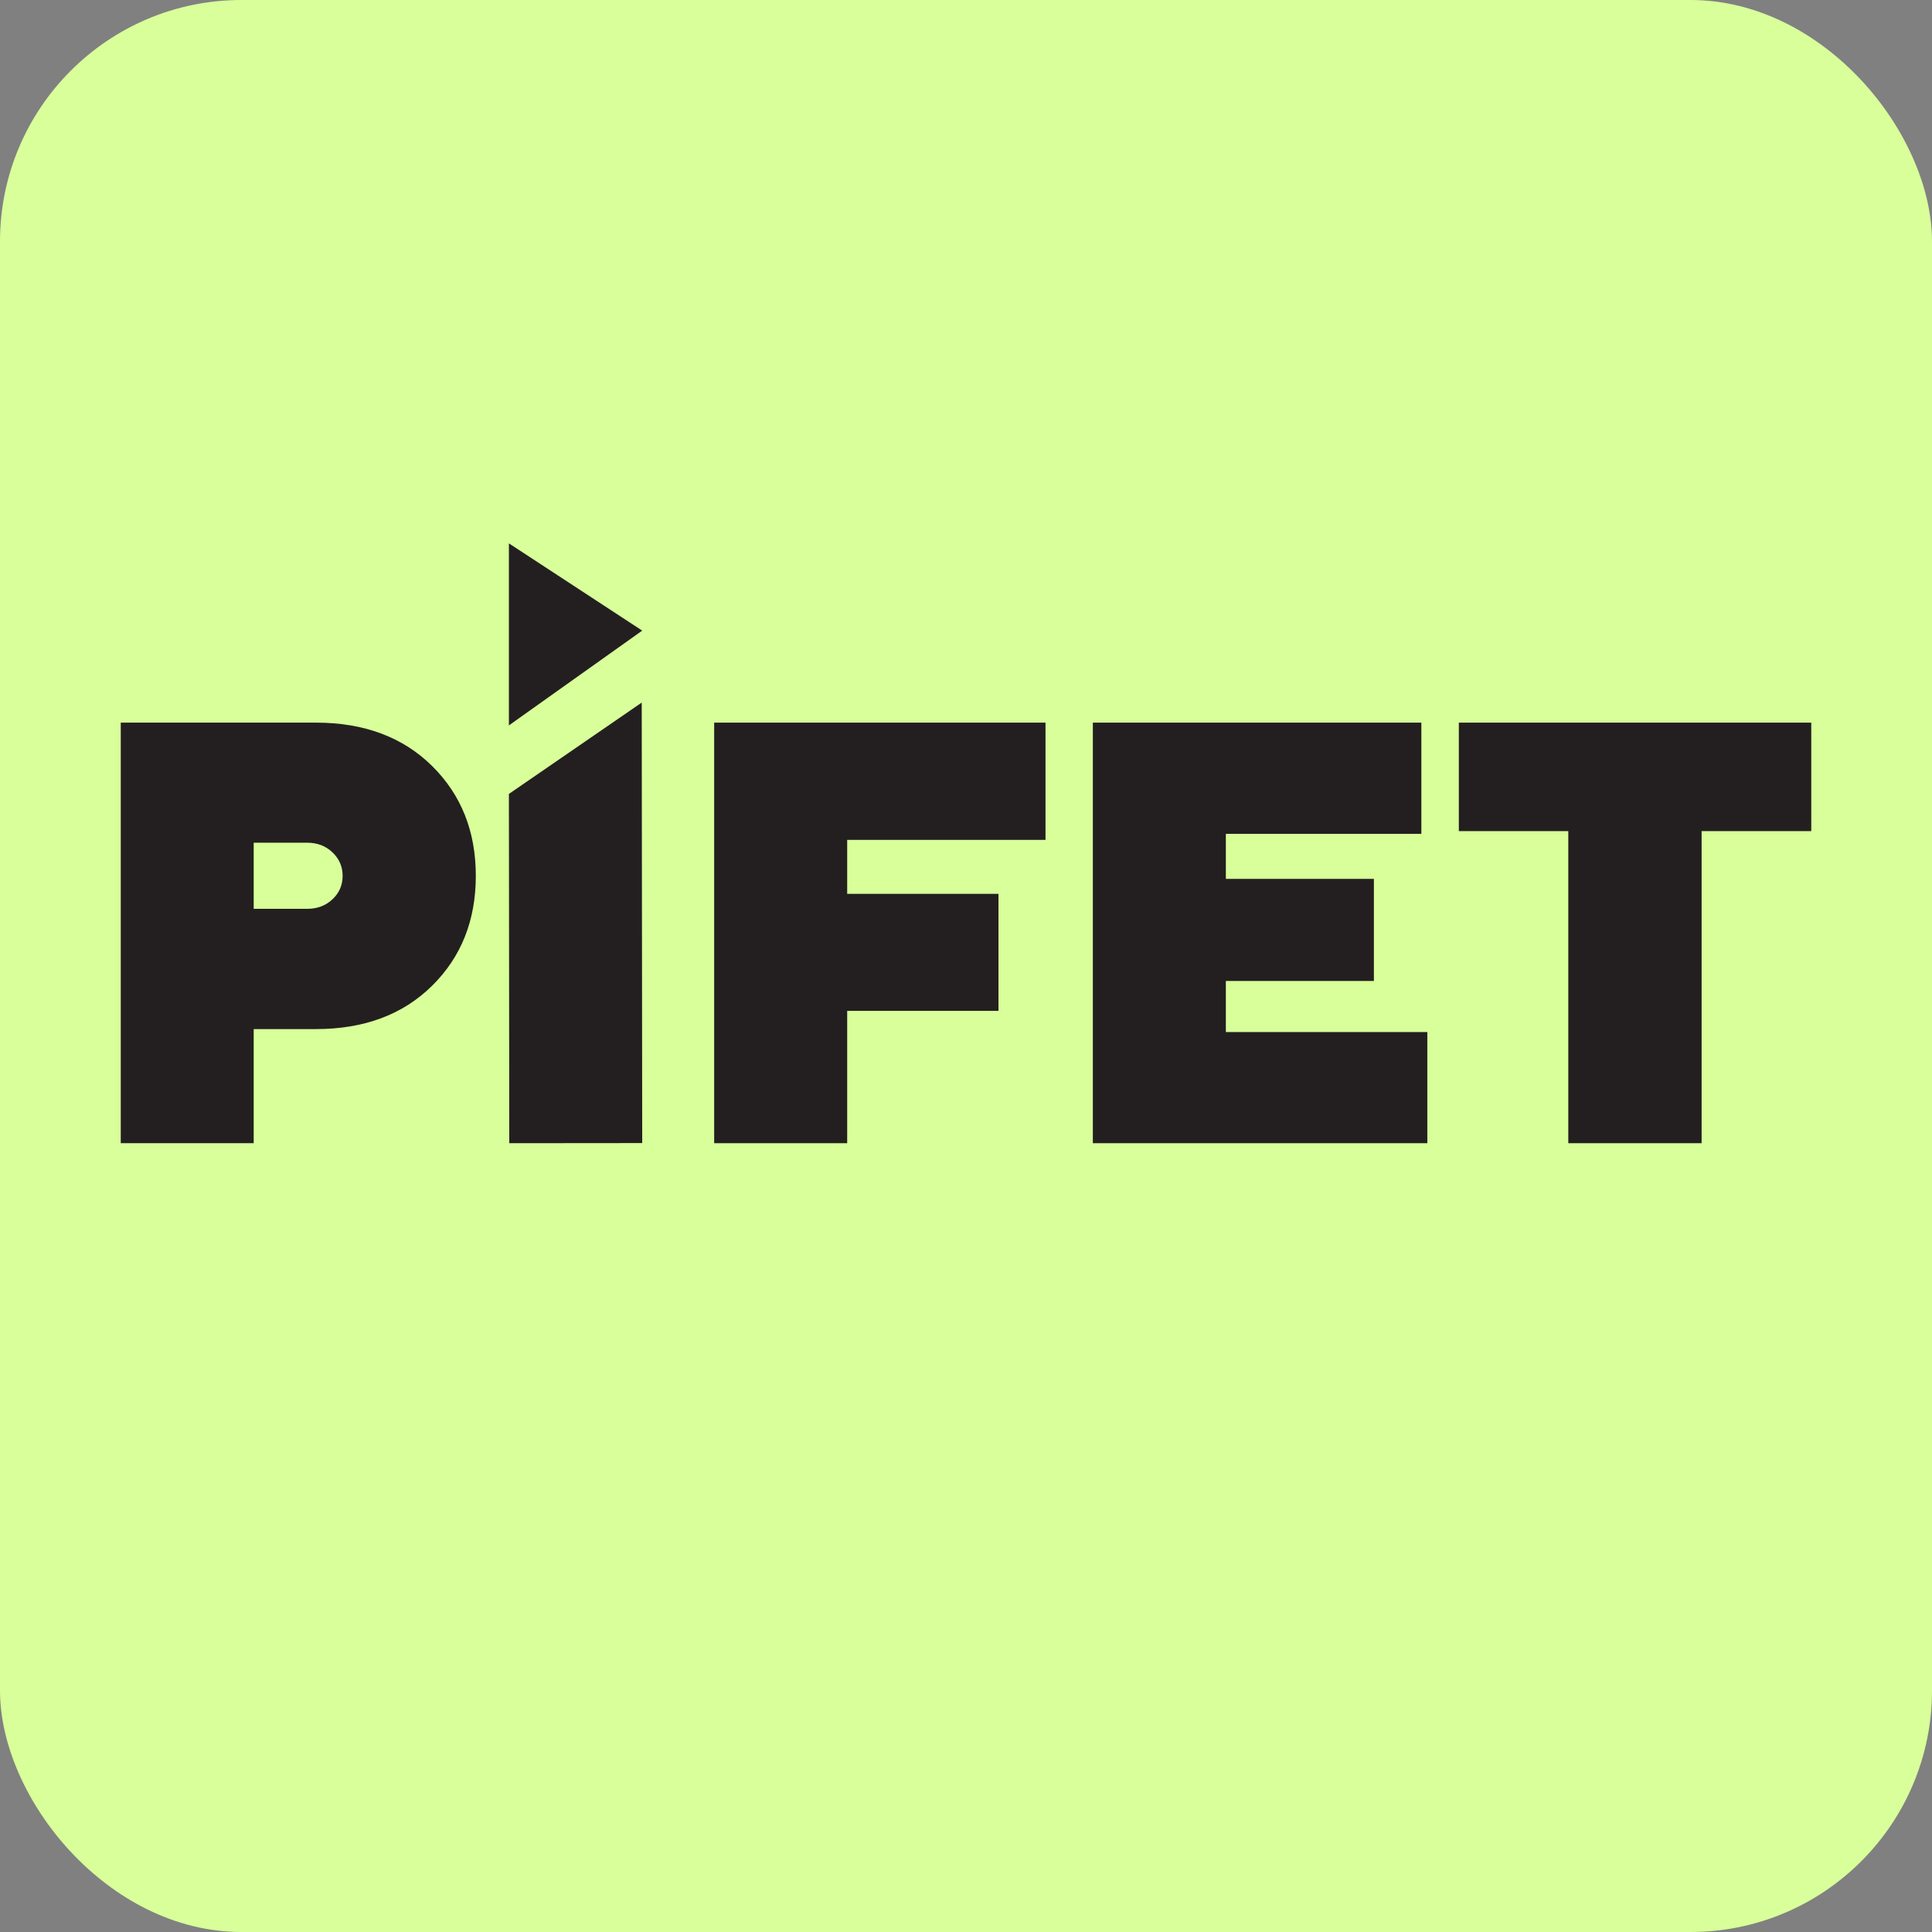
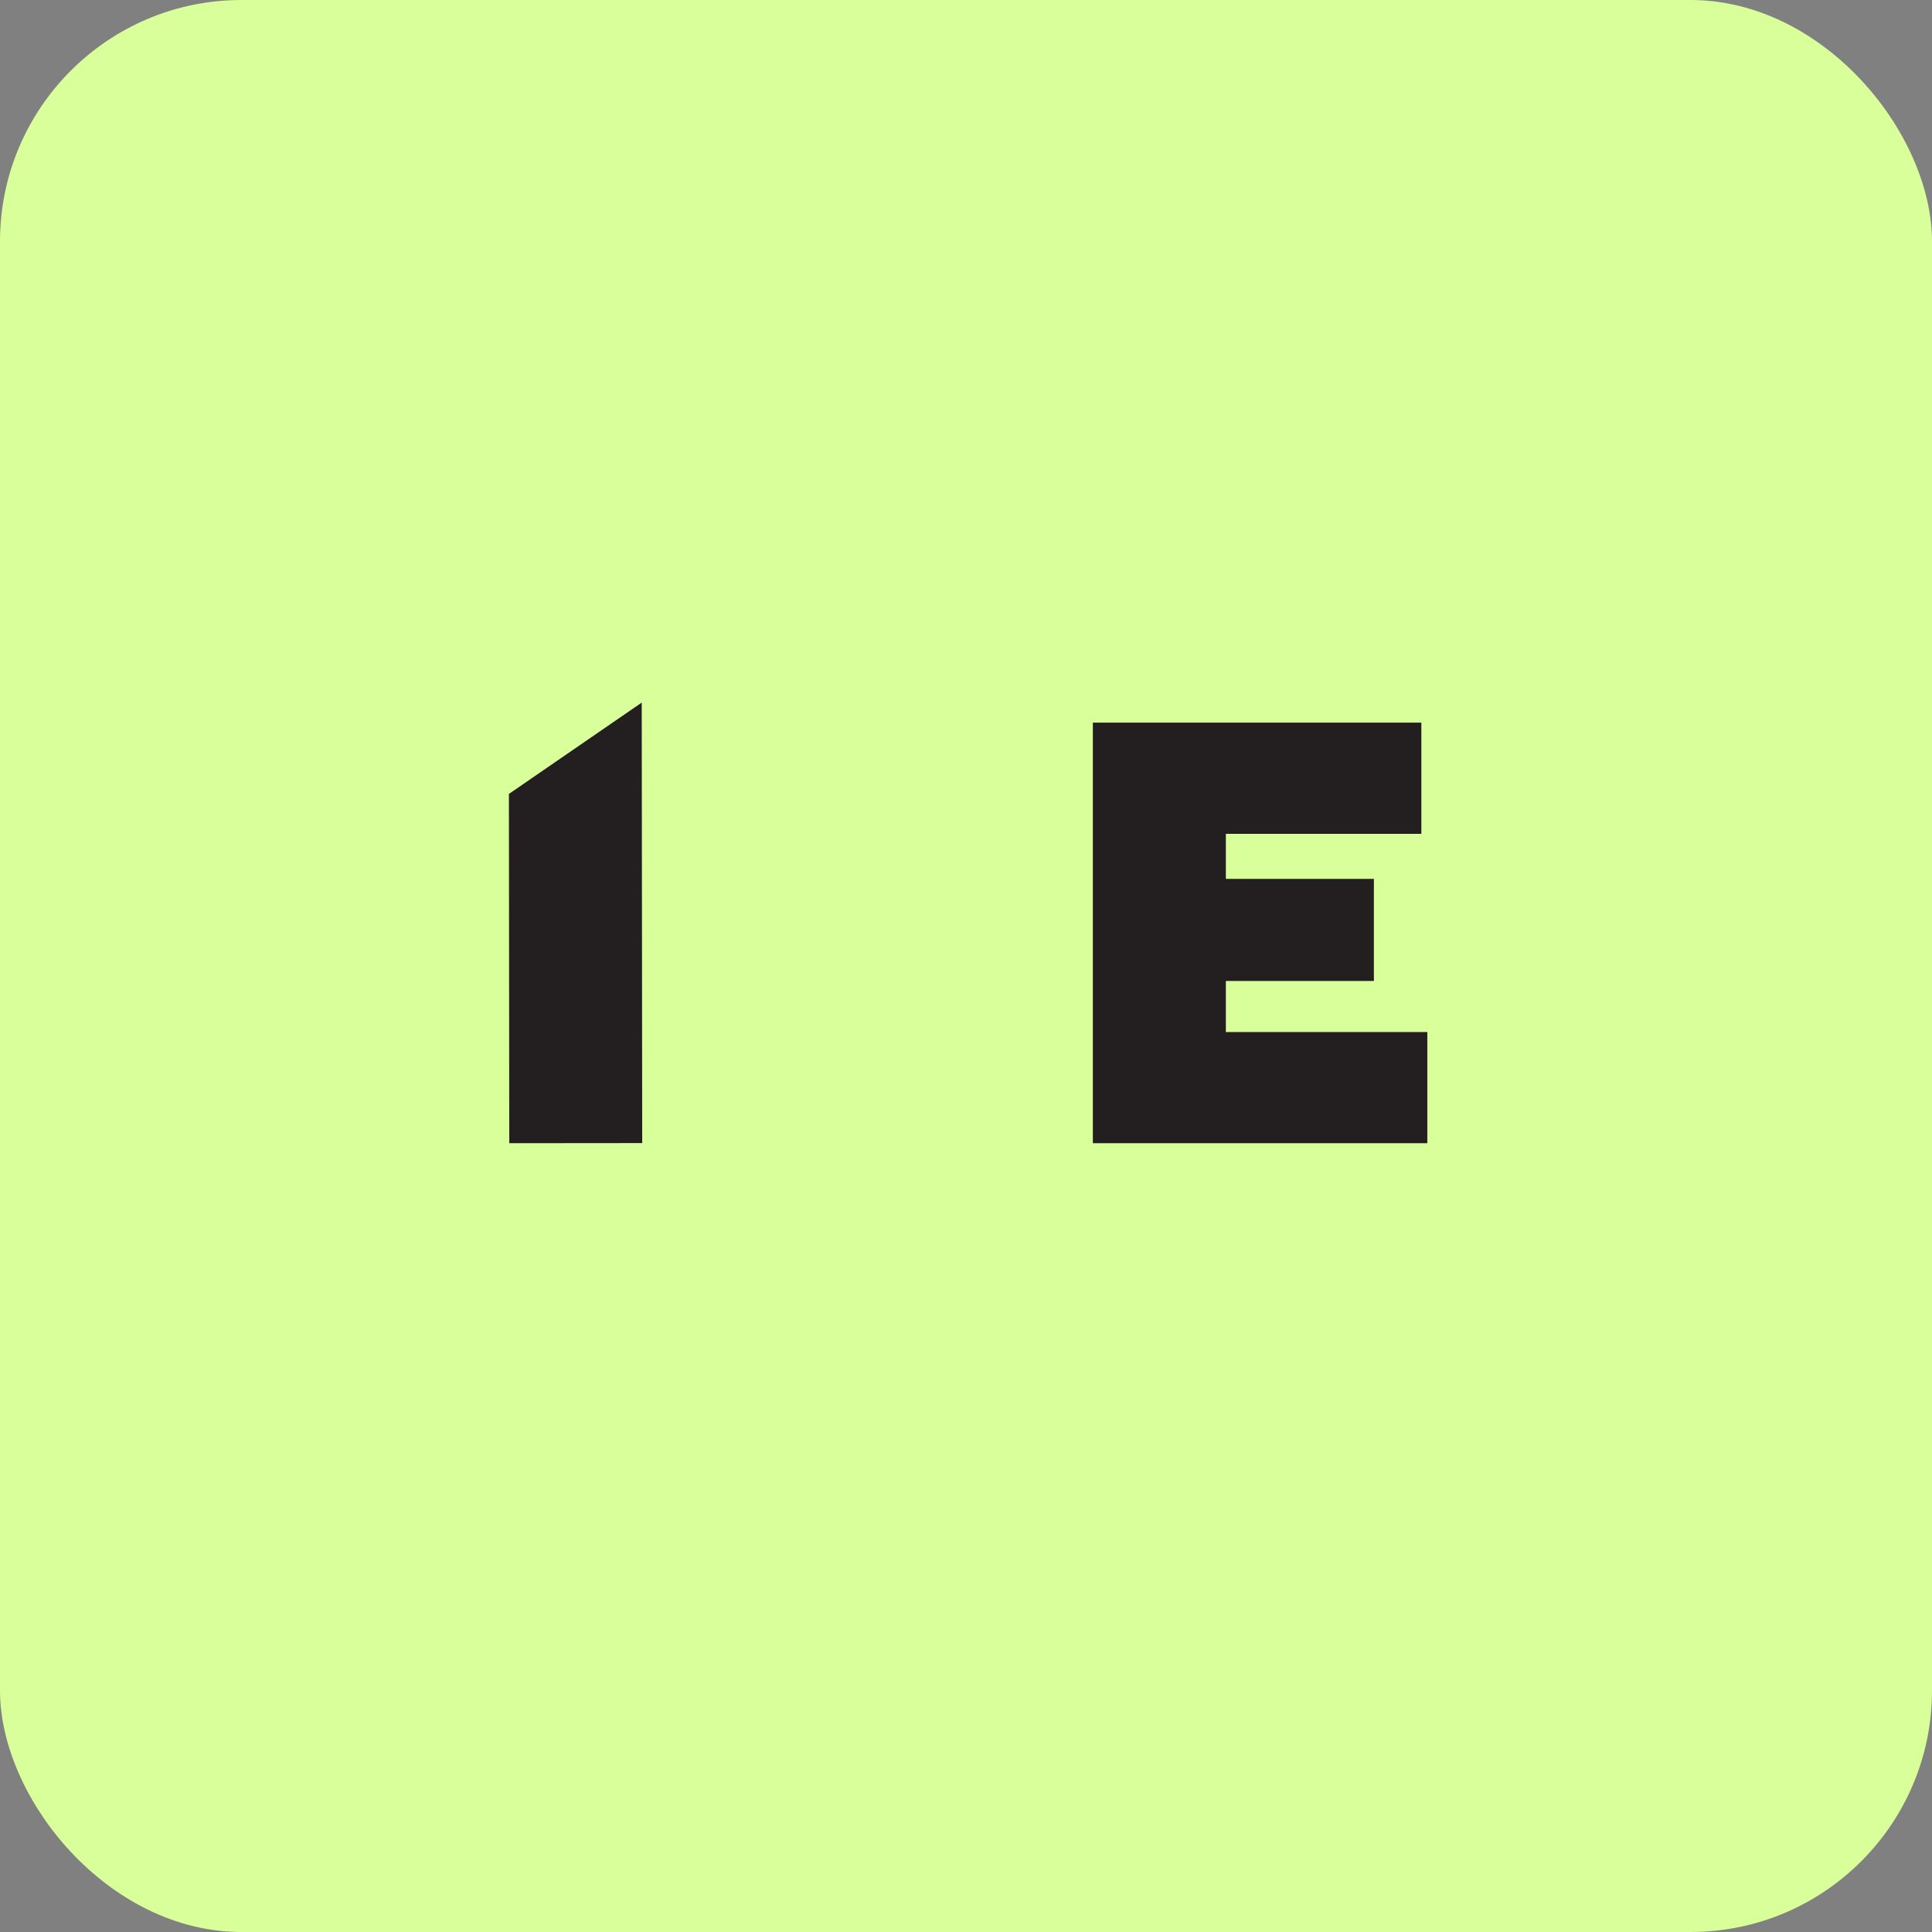
<svg xmlns="http://www.w3.org/2000/svg" version="1.1" width="32" height="32">
  <rect width="100%" height="100%" fill="#808080" stroke="none" />
  <svg width="32" height="32" viewBox="0 0 32 32" fill="none">
    <rect width="32" height="32" rx="4" fill="#D8FF9A" />
-     <path d="M5.232 11.969C6.03 11.969 6.671 12.209 7.155 12.685C7.639 13.163 7.881 13.77 7.881 14.507C7.881 15.244 7.639 15.852 7.155 16.329C6.671 16.806 6.03 17.045 5.232 17.045H4.202V18.935H2V11.969H5.232ZM4.202 13.96V15.053H5.087C5.256 15.053 5.397 15 5.508 14.894C5.619 14.789 5.675 14.66 5.675 14.507C5.675 14.354 5.619 14.225 5.508 14.119C5.397 14.012 5.256 13.958 5.087 13.958H4.202V13.96Z" fill="#231F20" />
    <path d="M8.429 13.15L10.629 11.637L10.637 18.933L8.435 18.935L8.429 13.15Z" fill="#231F20" />
-     <path d="M17.317 11.969V13.911H14.032V14.805H16.538V16.743H14.032V18.935H11.829V11.969H17.317Z" fill="#231F20" />
    <path d="M23.641 17.094V18.935H18.101V11.969H23.542V13.811H20.304V14.557H22.756V16.248H20.304V17.094H23.641Z" fill="#231F20" />
-     <path d="M8.429 12.015L10.637 10.445L8.429 9V12.015Z" fill="#231F20" />
-     <path d="M24.163 11.969V13.766H25.976V18.935H28.184V13.766H30V11.969H24.163Z" fill="#231F20" />
  </svg>
  <style>@media (prefers-color-scheme: light) { :root { filter: none; } }
@media (prefers-color-scheme: dark) { :root { filter: none; } }
</style>
</svg>